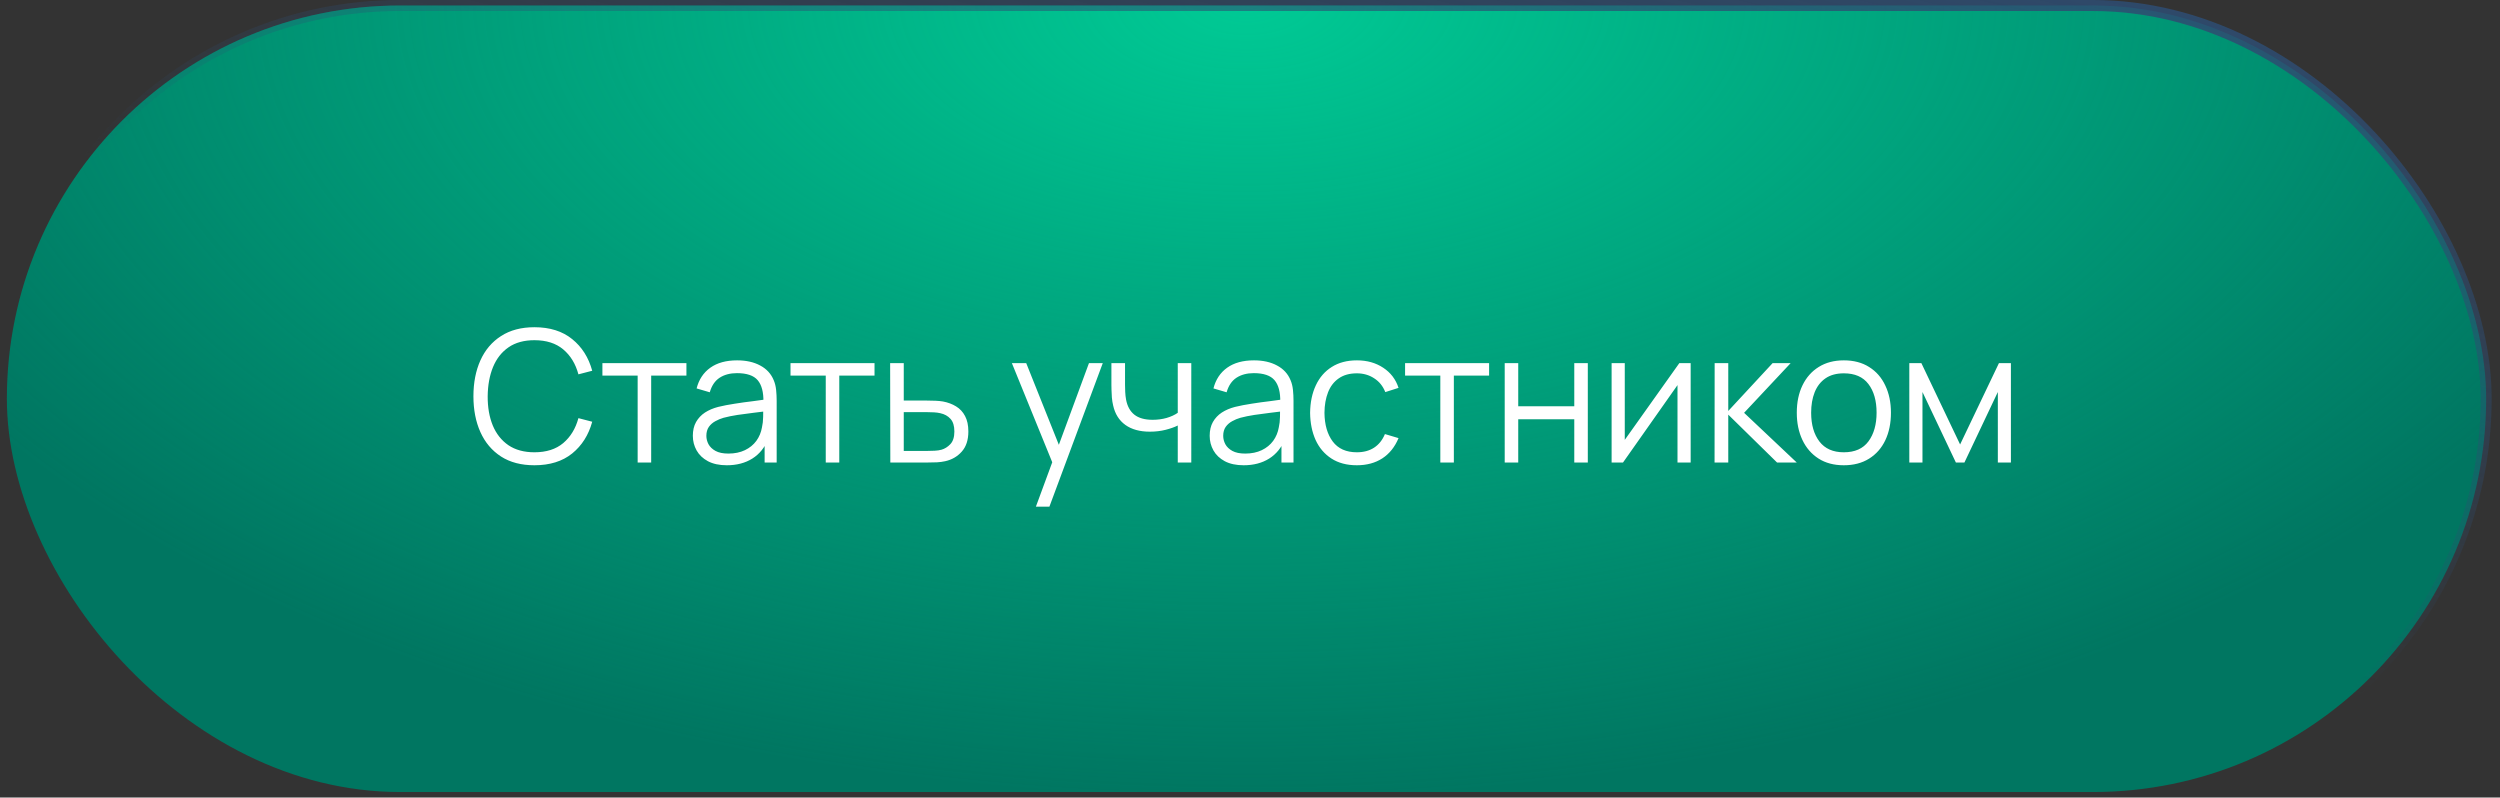
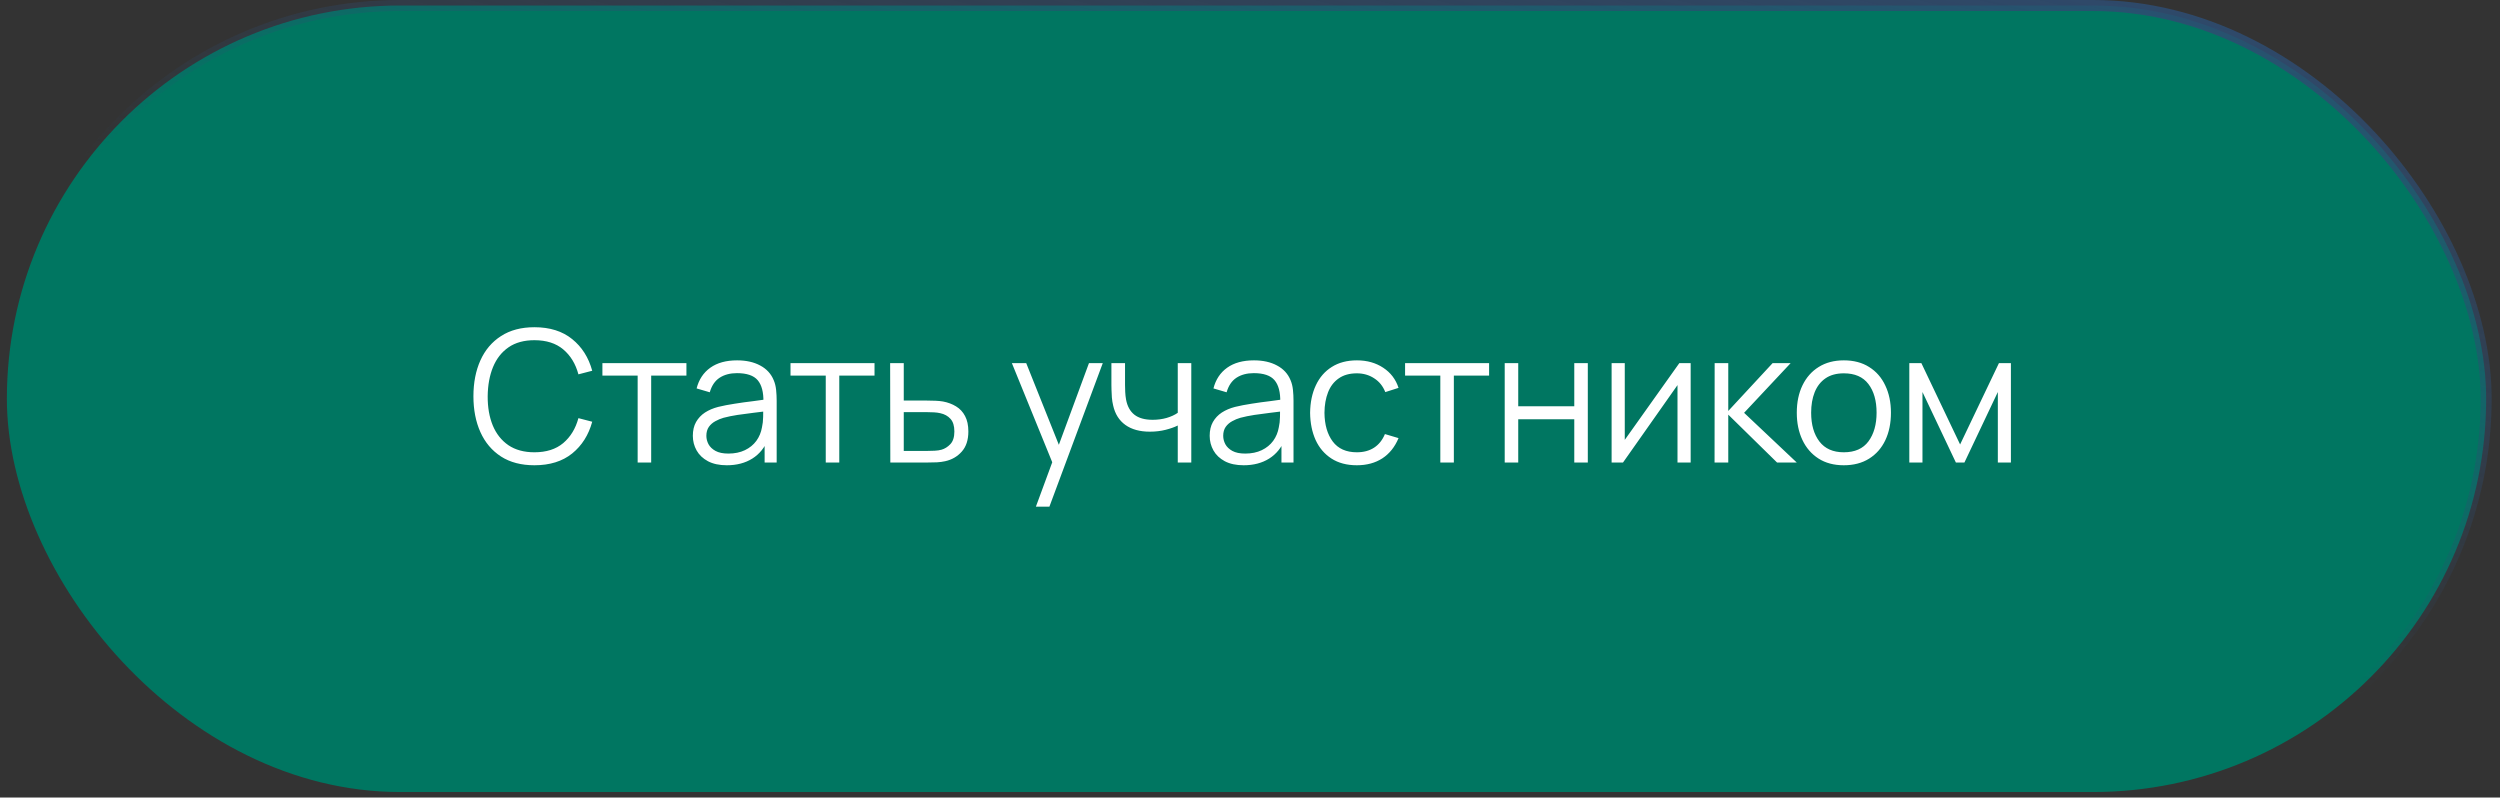
<svg xmlns="http://www.w3.org/2000/svg" width="163" height="52" viewBox="0 0 163 52" fill="none">
  <rect x="0" y="0" width="163" height="52" fill="#333333" stroke="none" />
  <rect x="0.448" y="0.359" width="161.649" height="51.281" rx="25.641" fill="#007661" />
-   <rect x="0.448" y="0.359" width="161.649" height="51.281" rx="25.641" fill="url(#paint0_radial_216_20296)" />
  <rect x="0.448" y="0.359" width="161.649" height="51.281" rx="25.641" stroke="url(#paint1_linear_216_20296)" stroke-width="0.719" />
-   <path d="M34.845 30.335C33.985 30.335 33.259 30.145 32.667 29.765C32.075 29.381 31.627 28.851 31.323 28.175C31.019 27.499 30.867 26.719 30.867 25.835C30.867 24.951 31.019 24.171 31.323 23.495C31.627 22.819 32.075 22.291 32.667 21.911C33.259 21.527 33.985 21.335 34.845 21.335C35.849 21.335 36.669 21.593 37.305 22.109C37.941 22.621 38.377 23.309 38.613 24.173L37.713 24.407C37.529 23.723 37.199 23.181 36.723 22.781C36.247 22.381 35.621 22.181 34.845 22.181C34.169 22.181 33.607 22.335 33.159 22.643C32.711 22.951 32.373 23.381 32.145 23.933C31.921 24.481 31.805 25.115 31.797 25.835C31.793 26.555 31.903 27.189 32.127 27.737C32.355 28.285 32.695 28.715 33.147 29.027C33.603 29.335 34.169 29.489 34.845 29.489C35.621 29.489 36.247 29.289 36.723 28.889C37.199 28.485 37.529 27.943 37.713 27.263L38.613 27.497C38.377 28.361 37.941 29.051 37.305 29.567C36.669 30.079 35.849 30.335 34.845 30.335ZM41.575 30.155V24.491H39.277V23.675H44.755V24.491H42.457V30.155H41.575ZM47.387 30.335C46.899 30.335 46.489 30.247 46.157 30.071C45.829 29.895 45.583 29.661 45.419 29.369C45.255 29.077 45.173 28.759 45.173 28.415C45.173 28.063 45.243 27.763 45.383 27.515C45.527 27.263 45.721 27.057 45.965 26.897C46.213 26.737 46.499 26.615 46.823 26.531C47.151 26.451 47.513 26.381 47.909 26.321C48.309 26.257 48.699 26.203 49.079 26.159C49.463 26.111 49.799 26.065 50.087 26.021L49.775 26.213C49.787 25.573 49.663 25.099 49.403 24.791C49.143 24.483 48.691 24.329 48.047 24.329C47.603 24.329 47.227 24.429 46.919 24.629C46.615 24.829 46.401 25.145 46.277 25.577L45.419 25.325C45.567 24.745 45.865 24.295 46.313 23.975C46.761 23.655 47.343 23.495 48.059 23.495C48.651 23.495 49.153 23.607 49.565 23.831C49.981 24.051 50.275 24.371 50.447 24.791C50.527 24.979 50.579 25.189 50.603 25.421C50.627 25.653 50.639 25.889 50.639 26.129V30.155H49.853V28.529L50.081 28.625C49.861 29.181 49.519 29.605 49.055 29.897C48.591 30.189 48.035 30.335 47.387 30.335ZM47.489 29.573C47.901 29.573 48.261 29.499 48.569 29.351C48.877 29.203 49.125 29.001 49.313 28.745C49.501 28.485 49.623 28.193 49.679 27.869C49.727 27.661 49.753 27.433 49.757 27.185C49.761 26.933 49.763 26.745 49.763 26.621L50.099 26.795C49.799 26.835 49.473 26.875 49.121 26.915C48.773 26.955 48.429 27.001 48.089 27.053C47.753 27.105 47.449 27.167 47.177 27.239C46.993 27.291 46.815 27.365 46.643 27.461C46.471 27.553 46.329 27.677 46.217 27.833C46.109 27.989 46.055 28.183 46.055 28.415C46.055 28.603 46.101 28.785 46.193 28.961C46.289 29.137 46.441 29.283 46.649 29.399C46.861 29.515 47.141 29.573 47.489 29.573ZM53.839 30.155V24.491H51.541V23.675H57.019V24.491H54.721V30.155H53.839ZM58.049 30.155L58.037 23.675H58.925V26.117H60.443C60.631 26.117 60.815 26.121 60.995 26.129C61.179 26.137 61.341 26.153 61.481 26.177C61.801 26.237 62.085 26.343 62.333 26.495C62.585 26.647 62.781 26.857 62.921 27.125C63.065 27.393 63.137 27.729 63.137 28.133C63.137 28.689 62.993 29.127 62.705 29.447C62.421 29.767 62.061 29.975 61.625 30.071C61.461 30.107 61.283 30.131 61.091 30.143C60.899 30.151 60.709 30.155 60.521 30.155H58.049ZM58.925 29.399H60.485C60.621 29.399 60.773 29.395 60.941 29.387C61.109 29.379 61.257 29.357 61.385 29.321C61.597 29.261 61.789 29.141 61.961 28.961C62.137 28.777 62.225 28.501 62.225 28.133C62.225 27.769 62.141 27.495 61.973 27.311C61.805 27.123 61.581 26.999 61.301 26.939C61.177 26.911 61.043 26.893 60.899 26.885C60.755 26.877 60.617 26.873 60.485 26.873H58.925V29.399ZM67.54 33.035L68.793 29.633L68.811 30.641L65.974 23.675H66.909L69.237 29.501H68.853L71.001 23.675H71.901L68.421 33.035H67.54ZM76.79 30.155V27.743C76.574 27.851 76.308 27.945 75.992 28.025C75.676 28.105 75.336 28.145 74.972 28.145C74.316 28.145 73.784 27.999 73.376 27.707C72.968 27.415 72.702 26.993 72.578 26.441C72.538 26.277 72.51 26.103 72.494 25.919C72.482 25.735 72.474 25.569 72.47 25.421C72.466 25.273 72.464 25.167 72.464 25.103V23.675H73.352V25.103C73.352 25.235 73.356 25.385 73.364 25.553C73.372 25.721 73.39 25.885 73.418 26.045C73.498 26.481 73.678 26.811 73.958 27.035C74.242 27.259 74.64 27.371 75.152 27.371C75.472 27.371 75.774 27.331 76.058 27.251C76.346 27.167 76.59 27.055 76.79 26.915V23.675H77.672V30.155H76.79ZM81.085 30.335C80.597 30.335 80.187 30.247 79.855 30.071C79.527 29.895 79.281 29.661 79.117 29.369C78.953 29.077 78.871 28.759 78.871 28.415C78.871 28.063 78.941 27.763 79.081 27.515C79.225 27.263 79.419 27.057 79.663 26.897C79.911 26.737 80.197 26.615 80.521 26.531C80.849 26.451 81.211 26.381 81.607 26.321C82.007 26.257 82.397 26.203 82.777 26.159C83.161 26.111 83.497 26.065 83.785 26.021L83.473 26.213C83.485 25.573 83.361 25.099 83.101 24.791C82.841 24.483 82.389 24.329 81.745 24.329C81.301 24.329 80.925 24.429 80.617 24.629C80.313 24.829 80.099 25.145 79.975 25.577L79.117 25.325C79.265 24.745 79.563 24.295 80.011 23.975C80.459 23.655 81.041 23.495 81.757 23.495C82.349 23.495 82.851 23.607 83.263 23.831C83.679 24.051 83.973 24.371 84.145 24.791C84.225 24.979 84.277 25.189 84.301 25.421C84.325 25.653 84.337 25.889 84.337 26.129V30.155H83.551V28.529L83.779 28.625C83.559 29.181 83.217 29.605 82.753 29.897C82.289 30.189 81.733 30.335 81.085 30.335ZM81.187 29.573C81.599 29.573 81.959 29.499 82.267 29.351C82.575 29.203 82.823 29.001 83.011 28.745C83.199 28.485 83.321 28.193 83.377 27.869C83.425 27.661 83.451 27.433 83.455 27.185C83.459 26.933 83.461 26.745 83.461 26.621L83.797 26.795C83.497 26.835 83.171 26.875 82.819 26.915C82.471 26.955 82.127 27.001 81.787 27.053C81.451 27.105 81.147 27.167 80.875 27.239C80.691 27.291 80.513 27.365 80.341 27.461C80.169 27.553 80.027 27.677 79.915 27.833C79.807 27.989 79.753 28.183 79.753 28.415C79.753 28.603 79.799 28.785 79.891 28.961C79.987 29.137 80.139 29.283 80.347 29.399C80.559 29.515 80.839 29.573 81.187 29.573ZM88.467 30.335C87.815 30.335 87.263 30.189 86.811 29.897C86.359 29.605 86.015 29.203 85.779 28.691C85.547 28.175 85.427 27.583 85.419 26.915C85.427 26.235 85.551 25.639 85.791 25.127C86.031 24.611 86.377 24.211 86.829 23.927C87.281 23.639 87.829 23.495 88.473 23.495C89.129 23.495 89.699 23.655 90.183 23.975C90.671 24.295 91.005 24.733 91.185 25.289L90.321 25.565C90.169 25.177 89.927 24.877 89.595 24.665C89.267 24.449 88.891 24.341 88.467 24.341C87.991 24.341 87.597 24.451 87.285 24.671C86.973 24.887 86.741 25.189 86.589 25.577C86.437 25.965 86.359 26.411 86.355 26.915C86.363 27.691 86.543 28.315 86.895 28.787C87.247 29.255 87.771 29.489 88.467 29.489C88.907 29.489 89.281 29.389 89.589 29.189C89.901 28.985 90.137 28.689 90.297 28.301L91.185 28.565C90.945 29.141 90.593 29.581 90.129 29.885C89.665 30.185 89.111 30.335 88.467 30.335ZM93.909 30.155V24.491H91.611V23.675H97.089V24.491H94.791V30.155H93.909ZM98.107 30.155V23.675H98.989V26.489H102.643V23.675H103.525V30.155H102.643V27.335H98.989V30.155H98.107ZM110.231 23.675V30.155H109.373V25.109L105.821 30.155H105.077V23.675H105.935V28.679L109.493 23.675H110.231ZM111.789 30.155L111.795 23.675H112.683V26.795L115.575 23.675H116.751L113.715 26.915L117.147 30.155H115.863L112.683 27.035V30.155H111.789ZM120.217 30.335C119.573 30.335 119.023 30.189 118.567 29.897C118.111 29.605 117.761 29.201 117.517 28.685C117.273 28.169 117.151 27.577 117.151 26.909C117.151 26.229 117.275 25.633 117.523 25.121C117.771 24.609 118.123 24.211 118.579 23.927C119.039 23.639 119.585 23.495 120.217 23.495C120.865 23.495 121.417 23.641 121.873 23.933C122.333 24.221 122.683 24.623 122.923 25.139C123.167 25.651 123.289 26.241 123.289 26.909C123.289 27.589 123.167 28.187 122.923 28.703C122.679 29.215 122.327 29.615 121.867 29.903C121.407 30.191 120.857 30.335 120.217 30.335ZM120.217 29.489C120.937 29.489 121.473 29.251 121.825 28.775C122.177 28.295 122.353 27.673 122.353 26.909C122.353 26.125 122.175 25.501 121.819 25.037C121.467 24.573 120.933 24.341 120.217 24.341C119.733 24.341 119.333 24.451 119.017 24.671C118.705 24.887 118.471 25.189 118.315 25.577C118.163 25.961 118.087 26.405 118.087 26.909C118.087 27.689 118.267 28.315 118.627 28.787C118.987 29.255 119.517 29.489 120.217 29.489ZM124.487 30.155V23.675H125.273L127.799 28.979L130.331 23.675H131.111V30.155H130.259V25.559L128.081 30.155H127.523L125.345 25.559V30.155H124.487Z" fill="white" />
+   <path d="M34.845 30.335C33.985 30.335 33.259 30.145 32.667 29.765C32.075 29.381 31.627 28.851 31.323 28.175C31.019 27.499 30.867 26.719 30.867 25.835C30.867 24.951 31.019 24.171 31.323 23.495C31.627 22.819 32.075 22.291 32.667 21.911C33.259 21.527 33.985 21.335 34.845 21.335C35.849 21.335 36.669 21.593 37.305 22.109C37.941 22.621 38.377 23.309 38.613 24.173L37.713 24.407C37.529 23.723 37.199 23.181 36.723 22.781C36.247 22.381 35.621 22.181 34.845 22.181C34.169 22.181 33.607 22.335 33.159 22.643C32.711 22.951 32.373 23.381 32.145 23.933C31.921 24.481 31.805 25.115 31.797 25.835C31.793 26.555 31.903 27.189 32.127 27.737C32.355 28.285 32.695 28.715 33.147 29.027C33.603 29.335 34.169 29.489 34.845 29.489C35.621 29.489 36.247 29.289 36.723 28.889C37.199 28.485 37.529 27.943 37.713 27.263L38.613 27.497C38.377 28.361 37.941 29.051 37.305 29.567C36.669 30.079 35.849 30.335 34.845 30.335ZM41.575 30.155V24.491H39.277V23.675H44.755V24.491H42.457V30.155H41.575ZM47.387 30.335C46.899 30.335 46.489 30.247 46.157 30.071C45.829 29.895 45.583 29.661 45.419 29.369C45.255 29.077 45.173 28.759 45.173 28.415C45.173 28.063 45.243 27.763 45.383 27.515C45.527 27.263 45.721 27.057 45.965 26.897C46.213 26.737 46.499 26.615 46.823 26.531C47.151 26.451 47.513 26.381 47.909 26.321C48.309 26.257 48.699 26.203 49.079 26.159C49.463 26.111 49.799 26.065 50.087 26.021L49.775 26.213C49.787 25.573 49.663 25.099 49.403 24.791C49.143 24.483 48.691 24.329 48.047 24.329C47.603 24.329 47.227 24.429 46.919 24.629C46.615 24.829 46.401 25.145 46.277 25.577L45.419 25.325C45.567 24.745 45.865 24.295 46.313 23.975C46.761 23.655 47.343 23.495 48.059 23.495C48.651 23.495 49.153 23.607 49.565 23.831C49.981 24.051 50.275 24.371 50.447 24.791C50.527 24.979 50.579 25.189 50.603 25.421C50.627 25.653 50.639 25.889 50.639 26.129V30.155H49.853V28.529L50.081 28.625C49.861 29.181 49.519 29.605 49.055 29.897C48.591 30.189 48.035 30.335 47.387 30.335ZM47.489 29.573C47.901 29.573 48.261 29.499 48.569 29.351C48.877 29.203 49.125 29.001 49.313 28.745C49.501 28.485 49.623 28.193 49.679 27.869C49.727 27.661 49.753 27.433 49.757 27.185C49.761 26.933 49.763 26.745 49.763 26.621L50.099 26.795C49.799 26.835 49.473 26.875 49.121 26.915C48.773 26.955 48.429 27.001 48.089 27.053C47.753 27.105 47.449 27.167 47.177 27.239C46.993 27.291 46.815 27.365 46.643 27.461C46.471 27.553 46.329 27.677 46.217 27.833C46.109 27.989 46.055 28.183 46.055 28.415C46.055 28.603 46.101 28.785 46.193 28.961C46.289 29.137 46.441 29.283 46.649 29.399C46.861 29.515 47.141 29.573 47.489 29.573ZM53.839 30.155V24.491H51.541V23.675H57.019V24.491H54.721V30.155H53.839ZM58.049 30.155L58.037 23.675H58.925V26.117H60.443C60.631 26.117 60.815 26.121 60.995 26.129C61.179 26.137 61.341 26.153 61.481 26.177C61.801 26.237 62.085 26.343 62.333 26.495C62.585 26.647 62.781 26.857 62.921 27.125C63.065 27.393 63.137 27.729 63.137 28.133C63.137 28.689 62.993 29.127 62.705 29.447C62.421 29.767 62.061 29.975 61.625 30.071C61.461 30.107 61.283 30.131 61.091 30.143C60.899 30.151 60.709 30.155 60.521 30.155H58.049ZM58.925 29.399H60.485C60.621 29.399 60.773 29.395 60.941 29.387C61.109 29.379 61.257 29.357 61.385 29.321C61.597 29.261 61.789 29.141 61.961 28.961C62.137 28.777 62.225 28.501 62.225 28.133C62.225 27.769 62.141 27.495 61.973 27.311C61.805 27.123 61.581 26.999 61.301 26.939C61.177 26.911 61.043 26.893 60.899 26.885C60.755 26.877 60.617 26.873 60.485 26.873H58.925V29.399ZM67.54 33.035L68.793 29.633L68.811 30.641L65.974 23.675H66.909L69.237 29.501H68.853L71.001 23.675H71.901L68.421 33.035H67.54ZM76.79 30.155V27.743C76.574 27.851 76.308 27.945 75.992 28.025C75.676 28.105 75.336 28.145 74.972 28.145C74.316 28.145 73.784 27.999 73.376 27.707C72.968 27.415 72.702 26.993 72.578 26.441C72.538 26.277 72.51 26.103 72.494 25.919C72.482 25.735 72.474 25.569 72.47 25.421C72.466 25.273 72.464 25.167 72.464 25.103V23.675H73.352V25.103C73.352 25.235 73.356 25.385 73.364 25.553C73.372 25.721 73.39 25.885 73.418 26.045C73.498 26.481 73.678 26.811 73.958 27.035C74.242 27.259 74.64 27.371 75.152 27.371C75.472 27.371 75.774 27.331 76.058 27.251C76.346 27.167 76.59 27.055 76.79 26.915V23.675H77.672V30.155H76.79ZM81.085 30.335C80.597 30.335 80.187 30.247 79.855 30.071C79.527 29.895 79.281 29.661 79.117 29.369C78.953 29.077 78.871 28.759 78.871 28.415C78.871 28.063 78.941 27.763 79.081 27.515C79.225 27.263 79.419 27.057 79.663 26.897C79.911 26.737 80.197 26.615 80.521 26.531C80.849 26.451 81.211 26.381 81.607 26.321C82.007 26.257 82.397 26.203 82.777 26.159C83.161 26.111 83.497 26.065 83.785 26.021L83.473 26.213C83.485 25.573 83.361 25.099 83.101 24.791C82.841 24.483 82.389 24.329 81.745 24.329C81.301 24.329 80.925 24.429 80.617 24.629C80.313 24.829 80.099 25.145 79.975 25.577L79.117 25.325C79.265 24.745 79.563 24.295 80.011 23.975C80.459 23.655 81.041 23.495 81.757 23.495C82.349 23.495 82.851 23.607 83.263 23.831C83.679 24.051 83.973 24.371 84.145 24.791C84.225 24.979 84.277 25.189 84.301 25.421C84.325 25.653 84.337 25.889 84.337 26.129V30.155H83.551V28.529L83.779 28.625C83.559 29.181 83.217 29.605 82.753 29.897C82.289 30.189 81.733 30.335 81.085 30.335ZM81.187 29.573C81.599 29.573 81.959 29.499 82.267 29.351C82.575 29.203 82.823 29.001 83.011 28.745C83.199 28.485 83.321 28.193 83.377 27.869C83.425 27.661 83.451 27.433 83.455 27.185C83.459 26.933 83.461 26.745 83.461 26.621L83.797 26.795C83.497 26.835 83.171 26.875 82.819 26.915C82.471 26.955 82.127 27.001 81.787 27.053C81.451 27.105 81.147 27.167 80.875 27.239C80.691 27.291 80.513 27.365 80.341 27.461C80.169 27.553 80.027 27.677 79.915 27.833C79.807 27.989 79.753 28.183 79.753 28.415C79.753 28.603 79.799 28.785 79.891 28.961C79.987 29.137 80.139 29.283 80.347 29.399C80.559 29.515 80.839 29.573 81.187 29.573M88.467 30.335C87.815 30.335 87.263 30.189 86.811 29.897C86.359 29.605 86.015 29.203 85.779 28.691C85.547 28.175 85.427 27.583 85.419 26.915C85.427 26.235 85.551 25.639 85.791 25.127C86.031 24.611 86.377 24.211 86.829 23.927C87.281 23.639 87.829 23.495 88.473 23.495C89.129 23.495 89.699 23.655 90.183 23.975C90.671 24.295 91.005 24.733 91.185 25.289L90.321 25.565C90.169 25.177 89.927 24.877 89.595 24.665C89.267 24.449 88.891 24.341 88.467 24.341C87.991 24.341 87.597 24.451 87.285 24.671C86.973 24.887 86.741 25.189 86.589 25.577C86.437 25.965 86.359 26.411 86.355 26.915C86.363 27.691 86.543 28.315 86.895 28.787C87.247 29.255 87.771 29.489 88.467 29.489C88.907 29.489 89.281 29.389 89.589 29.189C89.901 28.985 90.137 28.689 90.297 28.301L91.185 28.565C90.945 29.141 90.593 29.581 90.129 29.885C89.665 30.185 89.111 30.335 88.467 30.335ZM93.909 30.155V24.491H91.611V23.675H97.089V24.491H94.791V30.155H93.909ZM98.107 30.155V23.675H98.989V26.489H102.643V23.675H103.525V30.155H102.643V27.335H98.989V30.155H98.107ZM110.231 23.675V30.155H109.373V25.109L105.821 30.155H105.077V23.675H105.935V28.679L109.493 23.675H110.231ZM111.789 30.155L111.795 23.675H112.683V26.795L115.575 23.675H116.751L113.715 26.915L117.147 30.155H115.863L112.683 27.035V30.155H111.789ZM120.217 30.335C119.573 30.335 119.023 30.189 118.567 29.897C118.111 29.605 117.761 29.201 117.517 28.685C117.273 28.169 117.151 27.577 117.151 26.909C117.151 26.229 117.275 25.633 117.523 25.121C117.771 24.609 118.123 24.211 118.579 23.927C119.039 23.639 119.585 23.495 120.217 23.495C120.865 23.495 121.417 23.641 121.873 23.933C122.333 24.221 122.683 24.623 122.923 25.139C123.167 25.651 123.289 26.241 123.289 26.909C123.289 27.589 123.167 28.187 122.923 28.703C122.679 29.215 122.327 29.615 121.867 29.903C121.407 30.191 120.857 30.335 120.217 30.335ZM120.217 29.489C120.937 29.489 121.473 29.251 121.825 28.775C122.177 28.295 122.353 27.673 122.353 26.909C122.353 26.125 122.175 25.501 121.819 25.037C121.467 24.573 120.933 24.341 120.217 24.341C119.733 24.341 119.333 24.451 119.017 24.671C118.705 24.887 118.471 25.189 118.315 25.577C118.163 25.961 118.087 26.405 118.087 26.909C118.087 27.689 118.267 28.315 118.627 28.787C118.987 29.255 119.517 29.489 120.217 29.489ZM124.487 30.155V23.675H125.273L127.799 28.979L130.331 23.675H131.111V30.155H130.259V25.559L128.081 30.155H127.523L125.345 25.559V30.155H124.487Z" fill="white" />
  <defs>
    <radialGradient id="paint0_radial_216_20296" cx="0" cy="0" r="1" gradientUnits="userSpaceOnUse" gradientTransform="translate(81.273) rotate(90) scale(52 96.723)">
      <stop stop-color="#00CA95" />
      <stop offset="1" stop-color="#00CA95" stop-opacity="0" />
    </radialGradient>
    <linearGradient id="paint1_linear_216_20296" x1="162.127" y1="-0.07" x2="151.451" y2="44.978" gradientUnits="userSpaceOnUse">
      <stop stop-color="#2E4C71" />
      <stop offset="1" stop-color="#2E4C71" stop-opacity="0" />
    </linearGradient>
  </defs>
</svg>